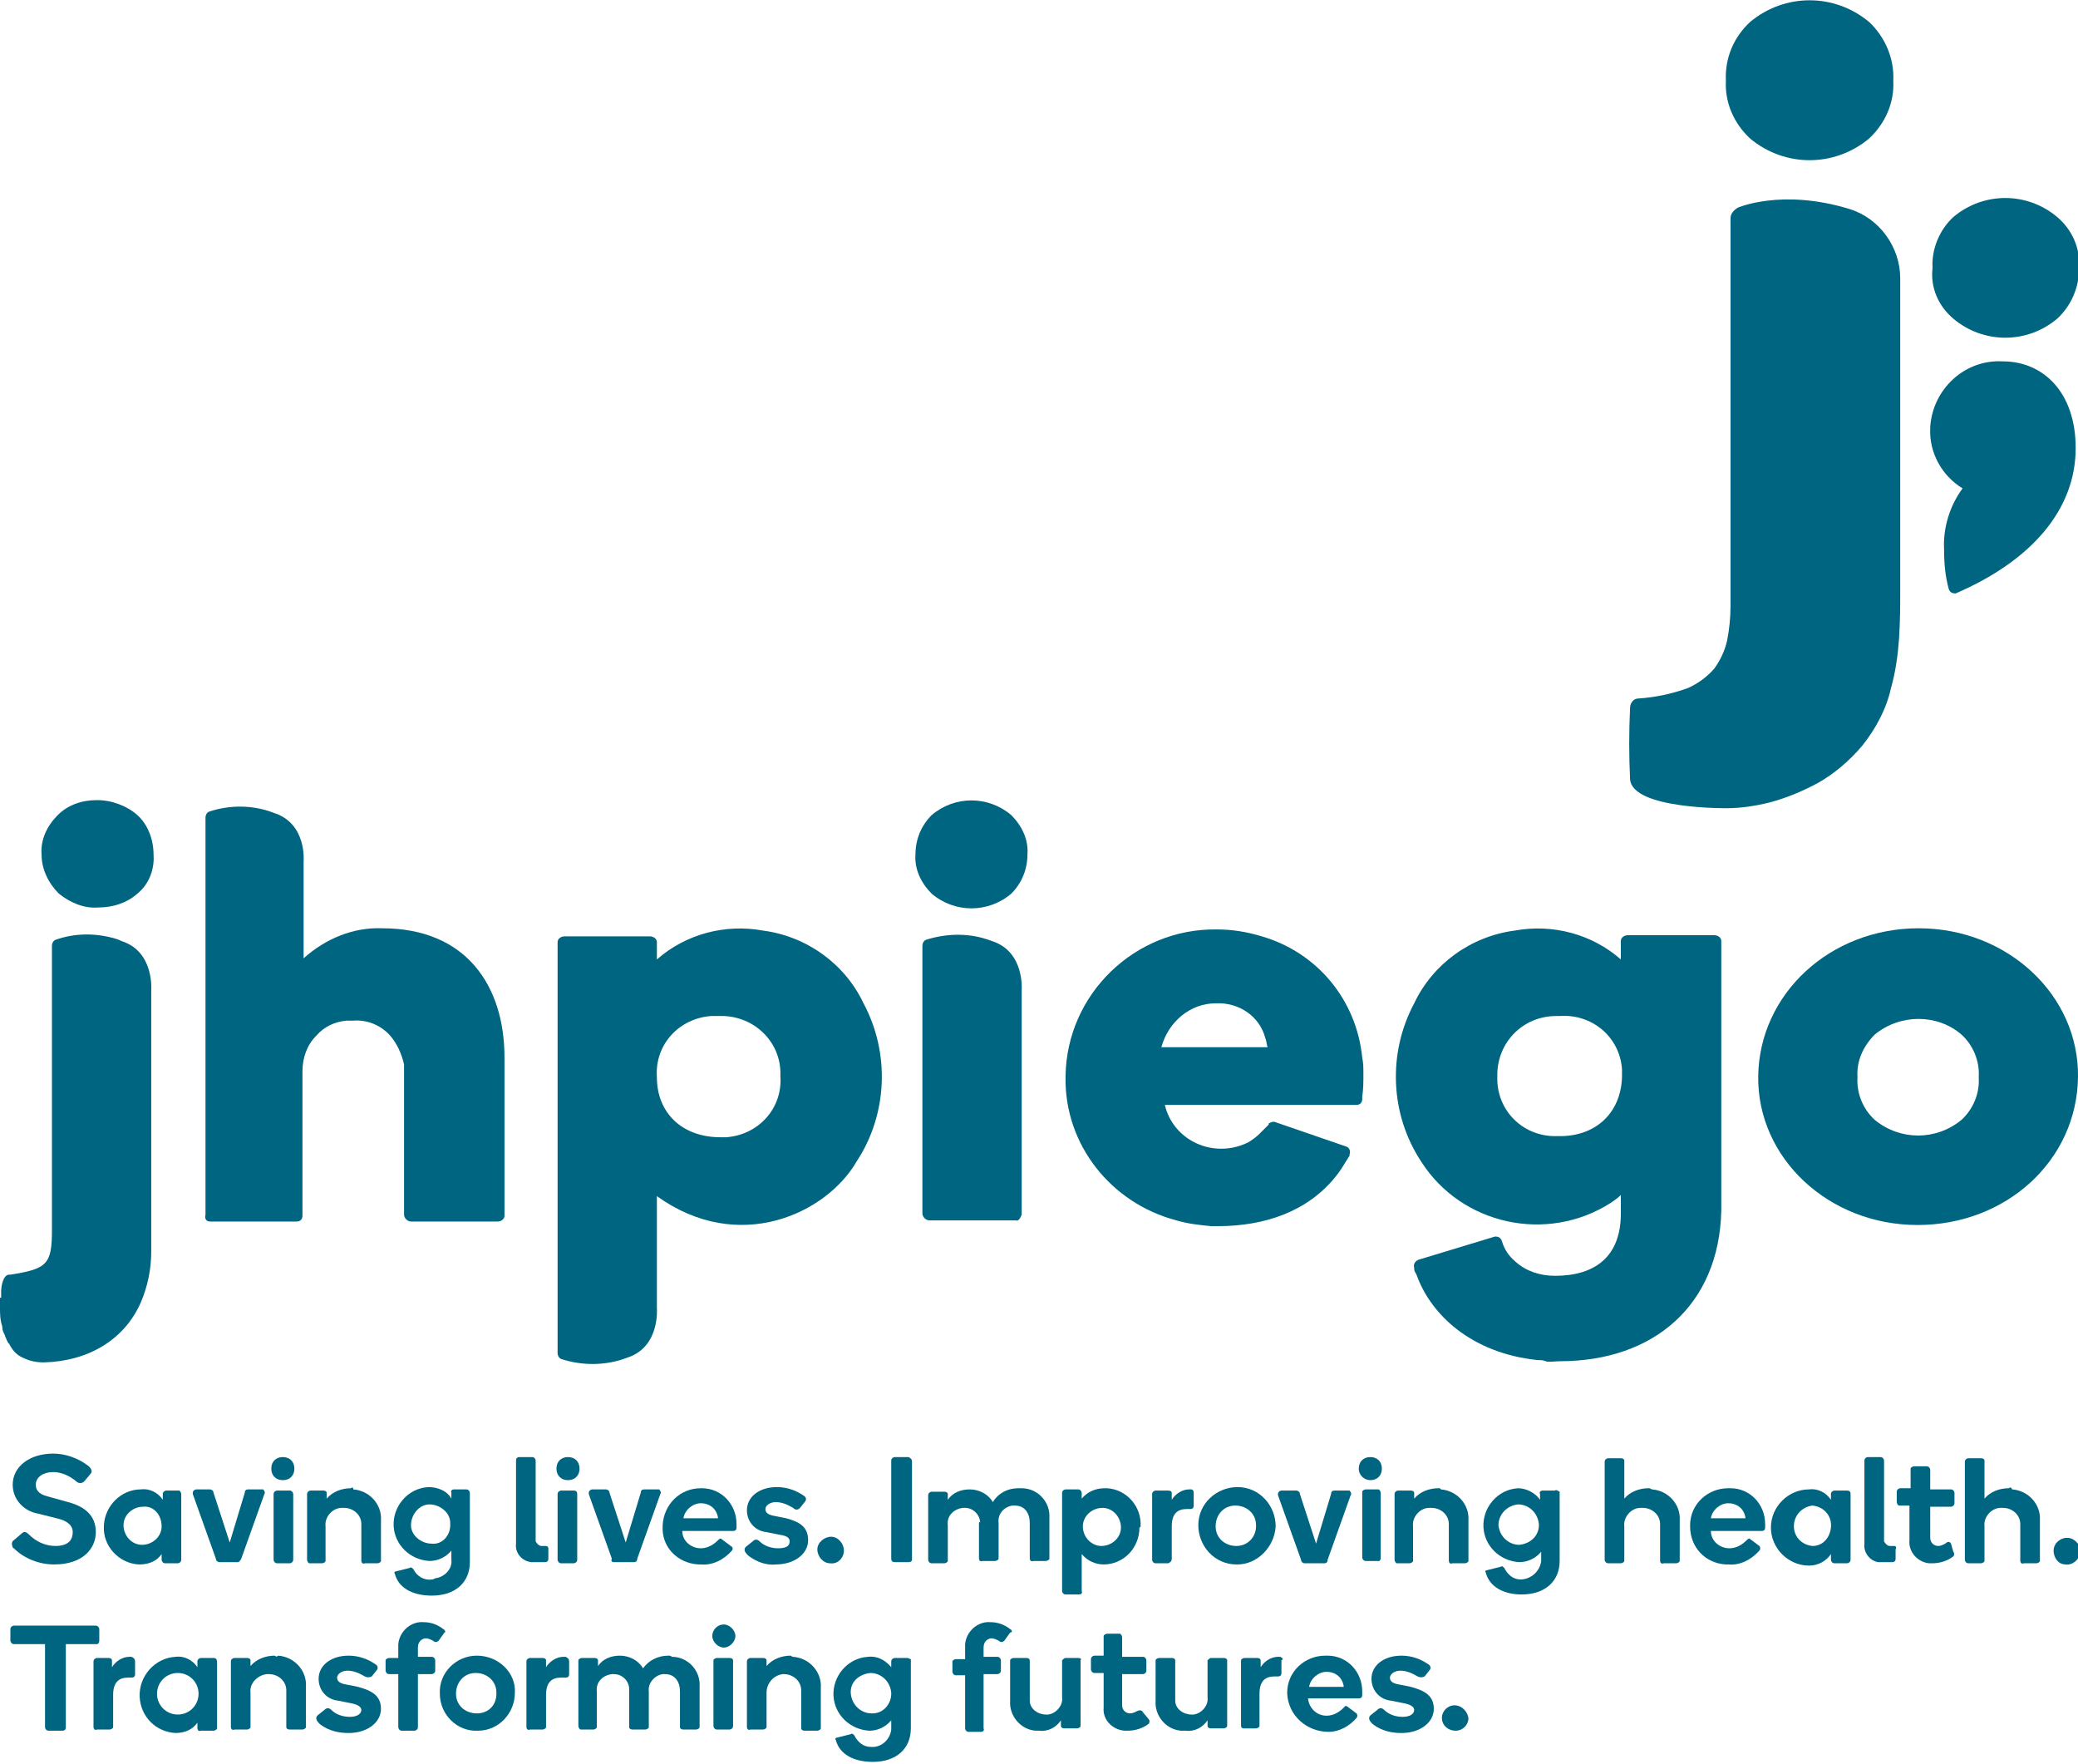
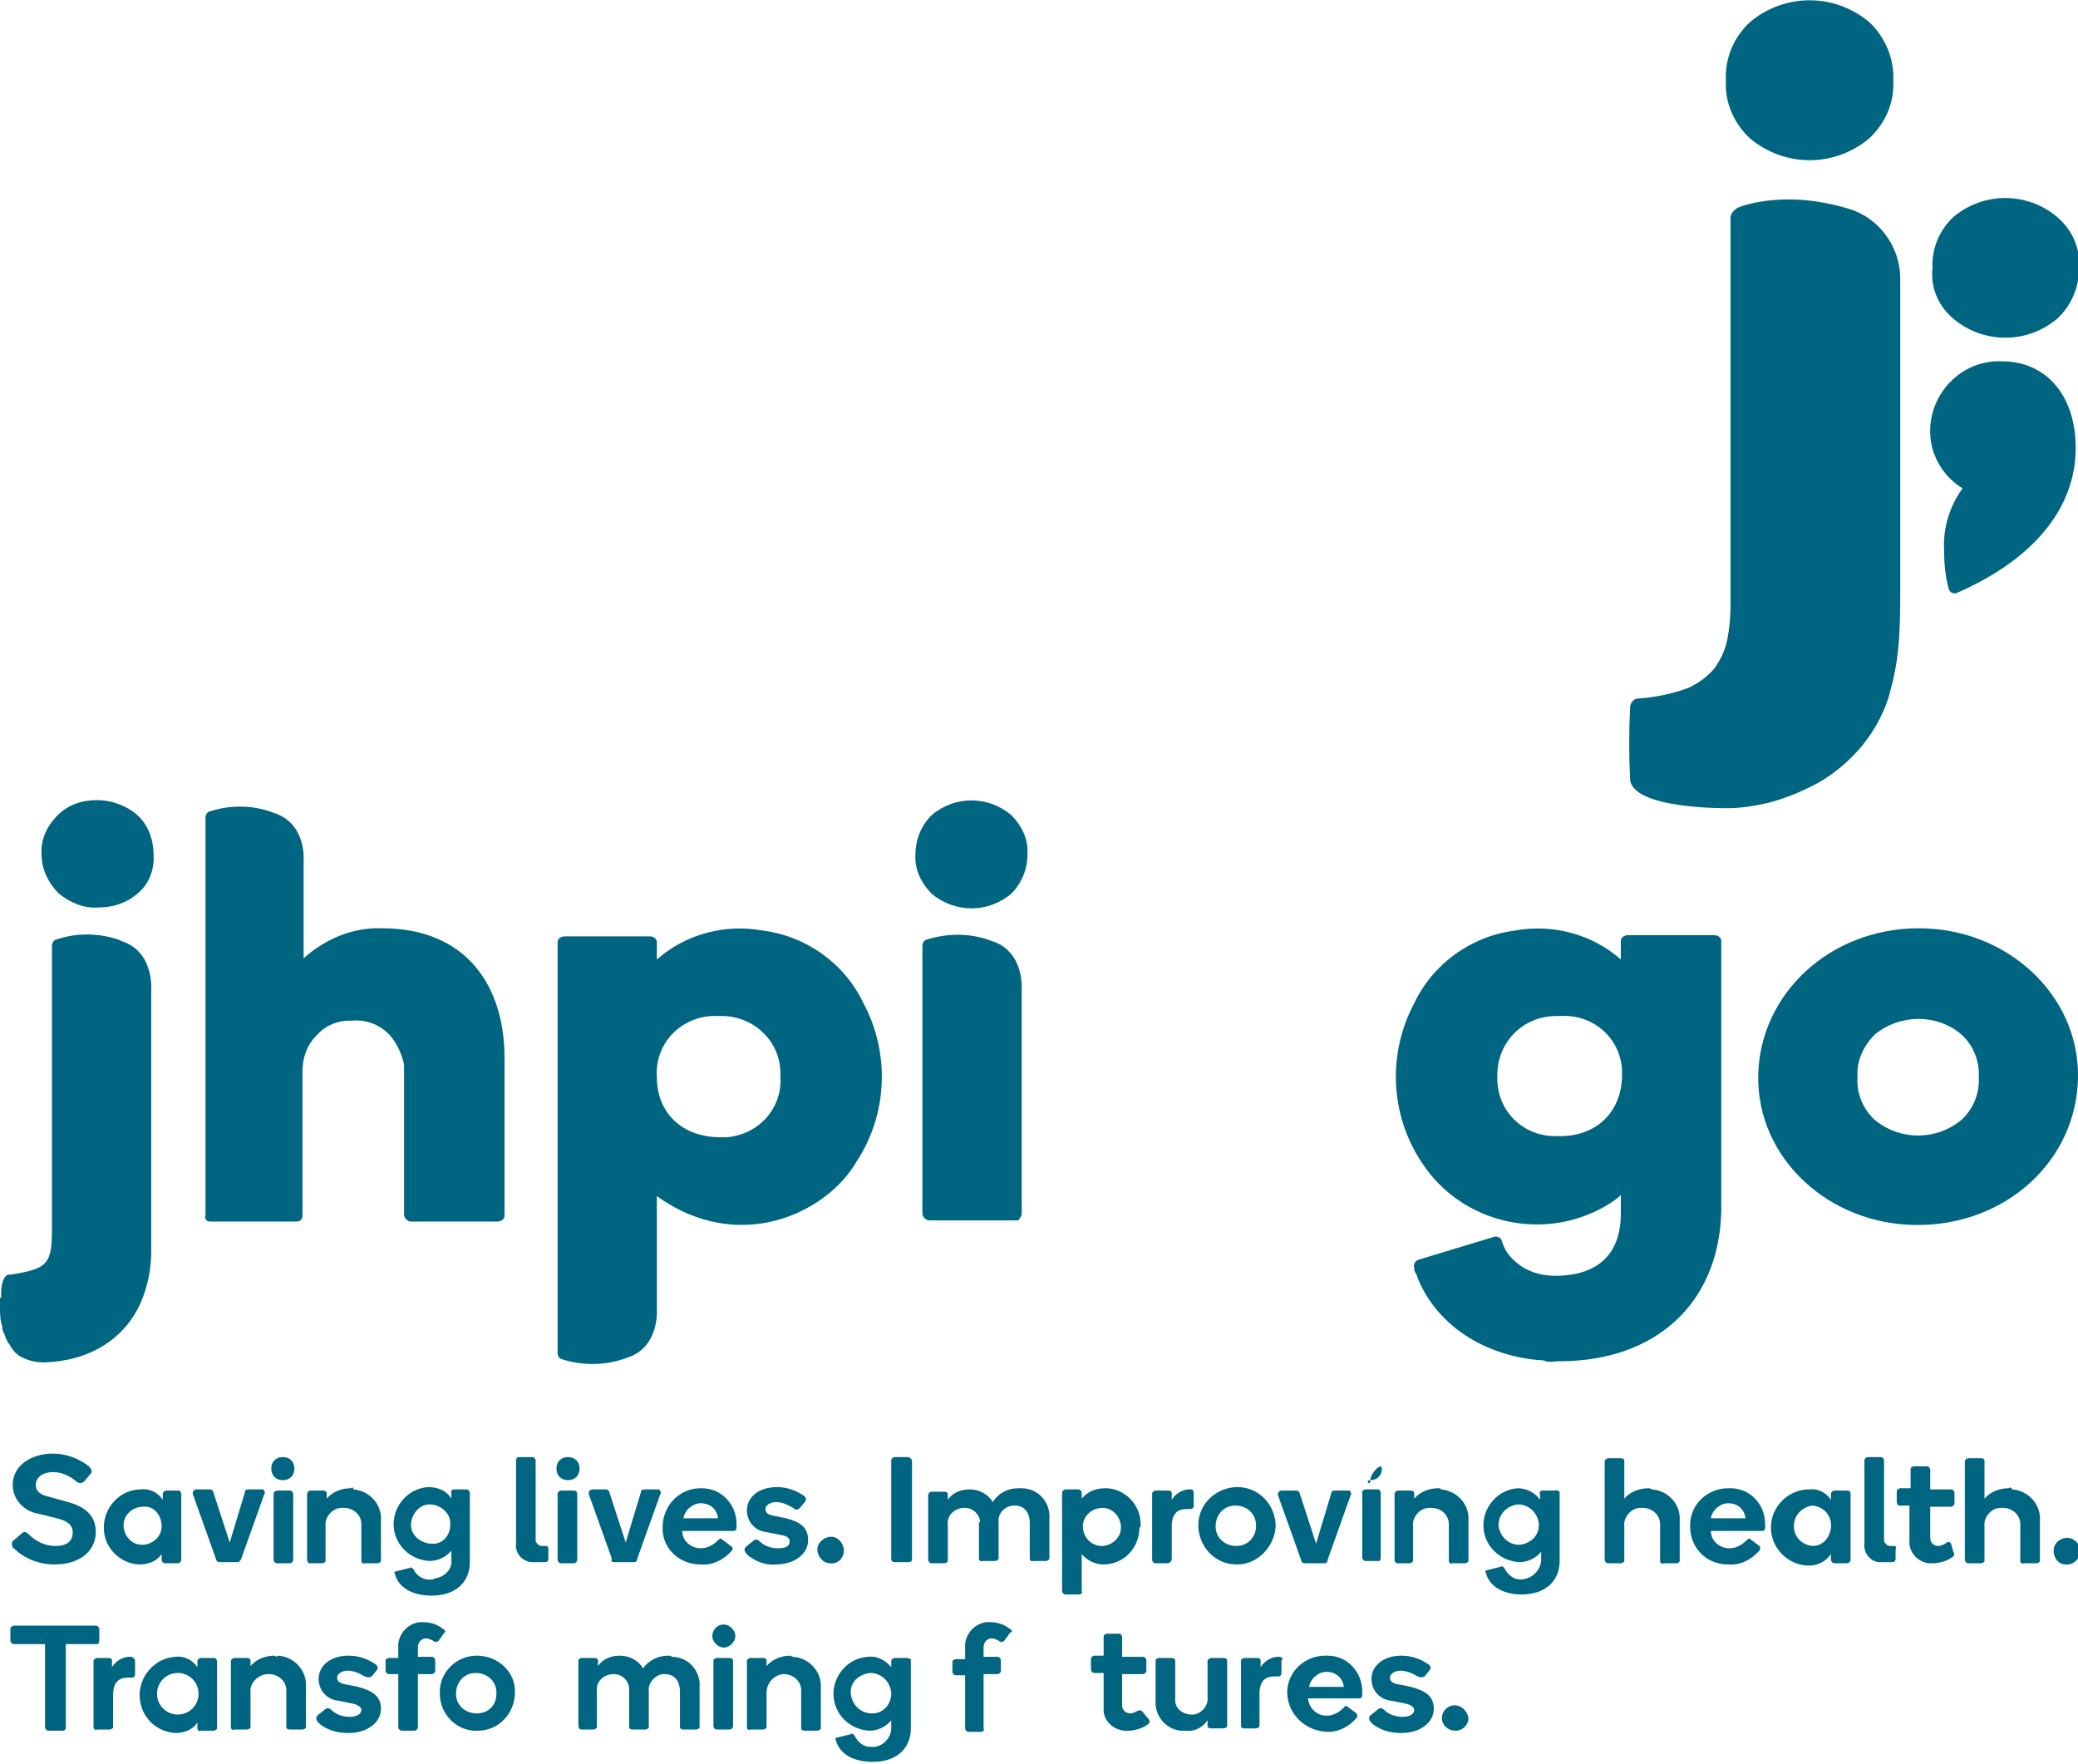
<svg xmlns="http://www.w3.org/2000/svg" version="1.1" id="Layer_1" x="0px" y="0px" viewBox="0 0 180 152.8" style="enable-background:new 0 0 180 152.8;" xml:space="preserve">
  <style type="text/css">
	.st0{fill:#006580;}
</style>
  <g id="Layer_2_00000171685866841417863320000009055611224583175308_">
    <g id="Layer_1-2">
      <g id="MONO_Logo_Tag_White">
        <path class="st0" d="M152.3,93.2c-0.1,7.1,6.1,12.9,13.8,12.9s13.8-5.6,13.9-12.8c0.1-7.1-6.1-12.9-13.8-12.9     S152.4,86.1,152.3,93.2 M162.4,89.6c2.2-1.8,5.4-1.8,7.5,0c1,0.9,1.6,2.3,1.5,3.7c0.1,1.4-0.5,2.8-1.5,3.7     c-2.2,1.8-5.3,1.8-7.5,0c-1-0.9-1.6-2.3-1.5-3.7C160.8,91.9,161.4,90.6,162.4,89.6" />
        <path class="st0" d="M80.7,77.4c2,1.7,4.9,1.7,6.9,0c0.9-0.9,1.4-2.1,1.4-3.4c0.1-1.3-0.5-2.5-1.4-3.4c-2-1.7-4.9-1.7-6.9,0     c-0.9,0.9-1.4,2.1-1.4,3.4C79.2,75.3,79.8,76.5,80.7,77.4" />
        <path class="st0" d="M74.2,100.6c2.7-4.1,2.9-9.4,0.6-13.7c-1.6-3.4-4.9-5.8-8.7-6.3c-3.3-0.6-6.7,0.3-9.2,2.5v-1.5     c0-0.3-0.3-0.5-0.6-0.5h-7.4c-0.3,0-0.6,0.2-0.6,0.5v35.6c0,0.2,0.1,0.4,0.3,0.5c1.8,0.6,3.9,0.6,5.7-0.1     c2.9-0.9,2.6-4.3,2.6-4.3v-9.7C64,108.7,71.6,105.1,74.2,100.6 M62.4,98.5c-3.3,0-5.5-2.1-5.5-5.2c-0.2-2.8,1.9-5.1,4.7-5.3     c0.2,0,0.5,0,0.7,0c2.8-0.1,5.2,2,5.3,4.8c0,0.1,0,0.2,0,0.4c0.2,2.8-1.9,5.1-4.7,5.3C62.8,98.5,62.6,98.5,62.4,98.5" />
        <path class="st0" d="M149.1,104.9L149.1,104.9V81.5c0-0.3-0.3-0.5-0.6-0.5H141c-0.3,0-0.6,0.2-0.6,0.5v1.6     c-2.5-2.2-5.9-3.1-9.2-2.5c-3.8,0.5-7.1,2.9-8.7,6.3c-2.3,4.3-2.1,9.6,0.6,13.7c3.5,5.5,10.9,7.1,16.4,3.6     c0.3-0.2,0.6-0.4,0.9-0.7v1.6c0,3.8-2.3,5.4-5.7,5.4c-1.3,0-2.5-0.4-3.4-1.2c-0.6-0.5-1-1.1-1.2-1.8c-0.1-0.3-0.3-0.4-0.6-0.4     l0,0l-6.6,2c-0.3,0.1-0.5,0.4-0.4,0.7v0.1l0,0c0,0.2,0.1,0.3,0.2,0.5l0,0c1.2,3.4,4.7,6.8,10.5,7.4c0.2,0,0.5,0,0.7,0.1     s0.8,0,1.2,0C143.3,117.9,148.9,113,149.1,104.9 M134.9,98.4c-2.8,0.1-5.1-2-5.2-4.8c0-0.2,0-0.4,0-0.5c0-2.8,2.2-5.1,5.1-5.1     c0.1,0,0.2,0,0.3,0c2.8-0.2,5.2,1.8,5.4,4.6c0,0.2,0,0.5,0,0.7C140.4,96.4,138.2,98.5,134.9,98.4" />
-         <path class="st0" d="M101.9,105.7c1,0.3,2,0.4,3,0.5h0.6c4.1,0,7.8-1.3,10.2-4.3c0.5-0.6,0.8-1.2,1.2-1.8v-0.1     c0.1-0.3,0-0.6-0.3-0.7c0,0,0,0,0,0l0,0l-6.1-2.1l0,0c-0.2-0.1-0.4,0-0.6,0.1v0.1l-0.2,0.2l0,0c-0.2,0.2-0.4,0.4-0.6,0.6     c-0.3,0.3-0.6,0.5-0.9,0.7c-2.5,1.3-5.6,0.4-6.9-2.1c-0.2-0.4-0.3-0.7-0.4-1.1h16.6c0.3,0,0.5-0.2,0.5-0.5V95l0,0     c0.1-0.7,0.1-1.3,0.1-2c0-0.5,0-0.9-0.1-1.4c-0.5-5-3.9-9.1-8.7-10.5c-1.3-0.4-2.6-0.6-3.9-0.6c-7.1-0.1-13,5.6-13.1,12.7     c0,0,0,0,0,0.1C92.2,99.1,96.2,104.2,101.9,105.7 M105.3,86.9c2-0.1,3.8,1.1,4.3,3c0.1,0.2,0.1,0.5,0.2,0.8h-9.2     C101.2,88.5,103.1,86.9,105.3,86.9" />
        <path class="st0" d="M88.5,105.2V85.8c0,0,0.3-3.4-2.6-4.3c-1.8-0.7-3.8-0.7-5.7-0.1c-0.2,0.1-0.3,0.3-0.3,0.5l0,0v23.2     c0,0.3,0.3,0.6,0.6,0.6h7.5C88.2,105.8,88.4,105.5,88.5,105.2" />
        <path class="st0" d="M18.2,105.8h7.5c0.3,0,0.5-0.2,0.5-0.5V92.8l0,0c0-1.2,0.4-2.3,1.2-3.1c0.7-0.8,1.6-1.2,2.6-1.3     c0.2,0,0.4,0,0.6,0c1.2-0.1,2.4,0.4,3.2,1.3c0.6,0.7,1,1.6,1.2,2.5c0,0,0,0.1,0,0.2c0,0.2,0,0.4,0,0.5v12.3     c0,0.3,0.3,0.6,0.6,0.6c0,0,0,0,0,0h7.5c0.3,0,0.6-0.2,0.6-0.5V91.6c0-6.2-3.3-11.2-10.6-11.2c-2.5-0.1-4.9,0.9-6.8,2.6v-8.4     c0,0,0.3-3.3-2.6-4.2c-1.8-0.7-3.8-0.7-5.6-0.1c-0.2,0.1-0.3,0.3-0.3,0.5v34.4C17.7,105.6,17.9,105.8,18.2,105.8" />
        <path class="st0" d="M5.1,77.4c1,0.8,2.2,1.3,3.4,1.2c1.3,0,2.5-0.4,3.4-1.2c1-0.8,1.5-2.1,1.4-3.4c0-1.3-0.5-2.6-1.4-3.4     c-0.9-0.8-2.2-1.3-3.5-1.3c-1.3,0-2.5,0.4-3.4,1.3c-0.9,0.9-1.5,2.1-1.4,3.4C3.6,75.3,4.2,76.5,5.1,77.4" />
        <path class="st0" d="M2,117.6c0.6,0.3,1.2,0.4,1.8,0.4c3.9-0.1,7-2,8.4-5.2c0.6-1.4,0.9-2.9,0.9-4.4c0-1,0-22.6,0-22.6     s0.3-3.4-2.6-4.3l-0.2-0.1L10,81.3c-1.7-0.5-3.5-0.5-5.2,0.1c-0.2,0.1-0.3,0.3-0.3,0.5v24.6c0,3-0.4,3.4-3.6,3.9H0.8     c-0.5,0-0.7,0.9-0.7,1.5c0,0.1,0,0.3,0,0.4v0.1H0c0,0.3,0,0.6,0,0.8c0,0.6,0,1.1,0.2,1.7c0,0,0,0.1,0,0.1c0,0.2,0.1,0.4,0.2,0.6     c0.1,0.3,0.2,0.5,0.3,0.7l0.1,0.1C1.1,117,1.5,117.4,2,117.6" />
        <path class="st0" d="M169.2,27.6c2.6,2.2,6.4,2.2,9,0c1.2-1.1,1.9-2.7,1.9-4.4c0.1-1.7-0.6-3.3-1.9-4.4c-2.6-2.2-6.4-2.2-9,0     c-1.2,1.1-1.9,2.8-1.8,4.4C167.2,24.9,167.9,26.5,169.2,27.6" />
        <path class="st0" d="M170,42.3c-1.1,1.5-1.7,3.4-1.6,5.3c0,1.2,0.1,2.3,0.4,3.4c0.1,0.3,0.3,0.4,0.6,0.4c0,0,0,0,0,0     c6.5-2.8,10.4-7.2,10.4-12.6c0-4.8-2.8-7.5-6.3-7.5c-3.3-0.2-6.1,2.4-6.3,5.7c0,0,0,0.1,0,0.1C167.1,39.2,168.2,41.2,170,42.3" />
        <path class="st0" d="M151.6,12c3,2.5,7.3,2.5,10.3,0c1.4-1.3,2.2-3.1,2.1-5c0.1-1.9-0.7-3.8-2.1-5.1c-3-2.5-7.3-2.5-10.3,0     c-1.4,1.3-2.2,3.1-2.1,5.1C149.4,8.9,150.2,10.7,151.6,12" />
        <path class="st0" d="M149.6,70c1.2,0,2.5-0.2,3.7-0.5c1.5-0.4,2.9-1,4.2-1.7c1.4-0.8,2.7-1.9,3.8-3.2c1.2-1.5,2.1-3.2,2.5-5     c0.4-1.4,0.6-2.9,0.7-4.3c0.1-1.6,0.1-2.9,0.1-4c0,0,0-21.5,0-25.3v-0.5c0-0.1,0-1.3,0-1.4c0-2.7-1.8-5.2-4.4-6     c-5.9-1.8-9.7-0.1-9.7-0.1c-0.3,0.2-0.6,0.5-0.6,0.9v33.6c0,1-0.1,2-0.3,3c-0.2,0.9-0.6,1.7-1.1,2.4c-0.6,0.7-1.4,1.3-2.3,1.7     c-1.4,0.5-2.8,0.8-4.3,0.9c-0.4,0-0.7,0.4-0.7,0.8c-0.1,2.1-0.1,4.1,0,6.2C141.4,70.1,149.6,70,149.6,70" />
        <path class="st0" d="M24.5,126.2c-0.6,0-1,0.4-1,1s0.4,1,1,1s1-0.4,1-1S25.1,126.2,24.5,126.2" />
        <path class="st0" d="M49.2,128.2c0.6,0,1-0.4,1-1s-0.4-1-1-1s-1,0.4-1,1C48.2,127.8,48.6,128.2,49.2,128.2" />
-         <path class="st0" d="M118.7,128.2c0.6,0,1-0.4,1-1s-0.4-1-1-1s-1,0.4-1,1S118.2,128.2,118.7,128.2" />
+         <path class="st0" d="M118.7,128.2c0.6,0,1-0.4,1-1s-1,0.4-1,1S118.2,128.2,118.7,128.2" />
        <path class="st0" d="M4.8,133.9c-0.9,0-1.7-0.4-2.3-1c-0.2-0.2-0.4-0.3-0.6-0.1l-0.7,0.6C1,133.5,1,133.8,1.1,134     c0,0,0,0.1,0.1,0.1c0.9,0.9,2.2,1.4,3.5,1.4c2.5,0,3.6-1.4,3.6-2.8s-0.9-2.2-2.4-2.6l-1.8-0.5c-0.8-0.2-1-0.6-1-1     c0-0.7,0.7-1.1,1.5-1.1c0.7,0,1.4,0.3,2,0.8c0.2,0.2,0.5,0.2,0.7,0c0,0,0,0,0,0l0.5-0.6c0.1-0.1,0.3-0.3-0.1-0.7     c-0.9-0.7-2-1.1-3.1-1.1c-2,0-3.5,1.1-3.5,2.7c0,1.3,1,2.3,2.2,2.5l1.6,0.4c0.9,0.2,1.4,0.6,1.4,1.2S6,133.9,4.8,133.9" />
        <path class="st0" d="M9,132.2c-0.1,1.7,1.3,3.2,3,3.3c0,0,0,0,0.1,0c0.8,0,1.5-0.3,1.9-0.9v0.5c0,0.1,0.1,0.3,0.3,0.3h1.1     c0.1,0,0.3-0.1,0.3-0.3v-5.7c0-0.1-0.1-0.3-0.2-0.3c0,0,0,0,0,0h-1.1c-0.1,0-0.3,0.1-0.3,0.3v0.5c-0.4-0.6-1.1-1-1.9-0.9     c-1.7,0-3.1,1.4-3.2,3.1C9,132.1,9,132.1,9,132.2 M14,132.2c0,0.9-0.8,1.6-1.7,1.6c-0.9,0-1.6-0.8-1.6-1.7c0-0.9,0.8-1.6,1.7-1.6     C13.3,130.4,14,131.2,14,132.2C14,132.1,14,132.2,14,132.2" />
        <path class="st0" d="M20.9,135l2-5.6c0.1-0.1,0-0.3-0.1-0.4c0,0-0.1,0-0.1,0h-1.2c-0.2,0-0.3,0.1-0.3,0.3l-1.3,4.3l-1.4-4.3     c0-0.2-0.2-0.3-0.3-0.3h-1.2c-0.1,0-0.3,0.1-0.3,0.3c0,0.1,0,0.1,0,0.1l2,5.6c0,0.2,0.2,0.3,0.3,0.3h1.6     C20.7,135.3,20.8,135.2,20.9,135" />
        <path class="st0" d="M24,129.1c-0.1,0-0.3,0.1-0.3,0.3l0,0v5.7c0,0.1,0.1,0.3,0.3,0.3h1.1c0.1,0,0.3-0.1,0.3-0.3v-5.7     c0-0.1-0.1-0.3-0.3-0.3c0,0,0,0,0,0L24,129.1z" />
        <path class="st0" d="M30.4,128.9c-0.8,0-1.6,0.3-2.1,0.9v-0.5c0-0.1-0.1-0.2-0.3-0.2h-1.1c-0.1,0-0.3,0.1-0.3,0.3c0,0,0,0,0,0     v5.7c0,0.1,0.1,0.3,0.2,0.3h1.1c0.1,0,0.3-0.1,0.3-0.2v-3c-0.1-0.8,0.6-1.6,1.4-1.6c0.1,0,0.1,0,0.2,0c0.8,0,1.5,0.6,1.5,1.4     c0,0.1,0,0.2,0,0.2v3c0,0.1,0.1,0.3,0.3,0.2h1.1c0.1,0,0.3-0.1,0.3-0.2v-3.5c0.1-1.4-1-2.6-2.4-2.7     C30.6,128.8,30.5,128.8,30.4,128.9" />
        <path class="st0" d="M37.4,136.8c-0.7,0.1-1.3-0.3-1.6-0.9c-0.1-0.1-0.2-0.2-0.3-0.1l-1.2,0.3c-0.1,0-0.2,0.1-0.1,0.2     c0,0,0,0,0,0c0.3,1.2,1.5,1.9,3.2,1.9c2.1,0,3.3-1.2,3.3-2.9v-6c0-0.1-0.1-0.3-0.3-0.3h-1.1c-0.1,0-0.3,0.1-0.2,0.3v0.5     c-0.4-0.7-1.2-1-2-1c-1.8,0.1-3.1,1.7-3,3.4c0.1,1.6,1.4,2.9,3.1,3c0.7,0,1.4-0.3,1.9-0.9v0.8c0.1,0.8-0.6,1.5-1.4,1.6     C37.5,136.8,37.5,136.8,37.4,136.8 M37.4,133.7c-0.9,0-1.8-0.7-1.8-1.6c0-0.9,0.7-1.8,1.6-1.8c0.9,0,1.8,0.7,1.8,1.6     c0,0.1,0,0.1,0,0.2C39,133,38.3,133.8,37.4,133.7C37.4,133.8,37.4,133.8,37.4,133.7" />
        <path class="st0" d="M47.2,135.3c0.2,0,0.3-0.1,0.3-0.3c0,0,0,0,0-0.1v-0.8c0-0.1-0.1-0.2-0.2-0.2c0,0,0,0,0,0h-0.4     c-0.2,0-0.4-0.2-0.5-0.4c0,0,0-0.1,0-0.1v-6.9c0-0.1-0.1-0.3-0.3-0.3h-1.1c-0.2,0-0.3,0.1-0.3,0.3v7.2c-0.1,0.8,0.5,1.5,1.3,1.6     c0.1,0,0.2,0,0.3,0H47.2z" />
        <path class="st0" d="M49.7,129.1h-1.1c-0.1,0-0.3,0.1-0.3,0.3l0,0v5.7c0,0.1,0.1,0.3,0.3,0.3h1.1c0.1,0,0.3-0.1,0.3-0.3l0,0v-5.7     C50,129.2,49.9,129.1,49.7,129.1C49.7,129,49.7,129,49.7,129.1" />
        <path class="st0" d="M53.2,135.3h1.7c0.2,0,0.3-0.1,0.3-0.3l2-5.6c0.1-0.1,0-0.3-0.1-0.4c0,0-0.1,0-0.1,0h-1.2     c-0.2,0-0.3,0.1-0.3,0.3l-1.3,4.3l-1.4-4.3c0-0.2-0.2-0.3-0.3-0.3h-1.2c-0.1,0-0.3,0.1-0.3,0.3c0,0,0,0.1,0,0.1l2,5.6     C52.9,135.2,53,135.3,53.2,135.3" />
        <path class="st0" d="M60.7,128.9c-1.8,0-3.2,1.4-3.3,3.2c0,0,0,0.1,0,0.1c-0.1,1.8,1.3,3.2,3.1,3.3c0.1,0,0.1,0,0.2,0     c1,0.1,2-0.4,2.7-1.2c0.1-0.1,0.1-0.3-0.1-0.4c0,0,0,0,0,0l-0.8-0.6c-0.1-0.1-0.2,0-0.3,0.1c-0.4,0.4-0.9,0.7-1.5,0.7     c-0.8,0-1.6-0.6-1.6-1.5h4.4c0.2,0,0.3-0.1,0.3-0.3V132c0-1.7-1.3-3.1-3-3.1C60.8,128.9,60.8,128.9,60.7,128.9 M59.2,131.5     c0.1-0.7,0.8-1.3,1.5-1.3c0.8,0,1.4,0.5,1.5,1.3H59.2z" />
        <path class="st0" d="M67.2,135.5c1.6,0,2.8-0.9,2.8-2.1s-0.8-1.6-1.9-1.9l-1-0.2c-0.6-0.1-0.8-0.3-0.8-0.6s0.4-0.6,0.9-0.6     c0.5,0,1,0.2,1.5,0.5c0.2,0.2,0.4,0.2,0.6,0c0,0,0,0,0,0l0.4-0.5c0.1-0.1,0.2-0.3,0-0.5c0,0,0,0,0,0c-0.7-0.5-1.5-0.8-2.4-0.8     c-1.6,0-2.6,0.9-2.6,2c0,1,0.7,1.8,1.7,1.9l1,0.2c0.6,0.1,1,0.2,1,0.6s-0.3,0.6-1,0.6c-0.6,0-1.2-0.2-1.6-0.6     c-0.2-0.2-0.4-0.2-0.6,0c0,0,0,0,0,0l-0.5,0.4c-0.3,0.2-0.3,0.5,0.2,0.9c0.7,0.5,1.5,0.8,2.4,0.7" />
        <path class="st0" d="M73.1,134.3c0-0.6-0.5-1.2-1.1-1.2c-0.6,0-1.2,0.5-1.2,1.1s0.5,1.2,1.1,1.2c0,0,0,0,0,0     C72.6,135.5,73.1,134.9,73.1,134.3" />
        <path class="st0" d="M78.7,126.2h-1.2c-0.1,0-0.3,0.1-0.3,0.3v8.5c0,0.2,0.1,0.3,0.3,0.3c0,0,0,0,0,0h1.2c0.2,0,0.3-0.1,0.3-0.2     c0,0,0,0,0,0v-8.5C79,126.4,78.9,126.3,78.7,126.2" />
        <path class="st0" d="M84.8,131.9v3.1c0,0.1,0.1,0.3,0.3,0.2h1.1c0.1,0,0.3-0.1,0.3-0.2v-3.1c-0.1-0.8,0.5-1.4,1.2-1.5     c0.1,0,0.1,0,0.2,0c0.9,0,1.3,0.7,1.3,1.5v3.1c0,0.1,0.1,0.3,0.3,0.2h1.1c0.1,0,0.3-0.1,0.3-0.2v-3.5c0.1-1.4-1-2.6-2.4-2.6     c-0.1,0-0.2,0-0.3,0c-0.9,0-1.7,0.4-2.2,1.2c-0.4-0.7-1.2-1.1-2-1.1c-0.8,0-1.5,0.3-1.9,0.9v-0.5c0-0.1-0.1-0.2-0.3-0.2h-1.1     c-0.1,0-0.3,0.1-0.3,0.3v5.6c0,0.1,0.1,0.3,0.3,0.3h1.1c0.1,0,0.3-0.1,0.3-0.2v-3.1c-0.1-0.8,0.5-1.4,1.3-1.5c0.1,0,0.1,0,0.2,0     c0.7,0,1.3,0.6,1.3,1.3C84.9,131.8,84.8,131.8,84.8,131.9" />
        <path class="st0" d="M98.8,132.2c0.1-1.7-1.2-3.2-2.9-3.3c-0.1,0-0.1,0-0.2,0c-0.8,0-1.5,0.3-2,0.9v-0.5c0-0.1-0.1-0.3-0.3-0.3     h-1.1c-0.1,0-0.3,0.1-0.3,0.3v8.5c0,0.1,0.1,0.3,0.3,0.3h1.2c0.1,0,0.3-0.1,0.2-0.3v-3.2c0.5,0.6,1.2,0.9,1.9,0.9     c1.7,0,3.1-1.4,3.1-3.2C98.8,132.3,98.8,132.2,98.8,132.2 M93.8,132.2c0-0.9,0.8-1.6,1.7-1.6s1.6,0.8,1.6,1.7     c0,0.9-0.8,1.6-1.7,1.6C94.6,133.9,93.8,133.2,93.8,132.2C93.8,132.2,93.8,132.2,93.8,132.2" />
        <path class="st0" d="M101.5,135v-2.8c0-1.1,0.5-1.5,1.3-1.5h0.3c0.2,0,0.3-0.1,0.3-0.3c0,0,0,0,0,0v-1.1c0-0.2-0.1-0.3-0.2-0.3     c0,0,0,0-0.1,0H103c-0.6,0-1.2,0.4-1.5,0.9v-0.6c0-0.1-0.1-0.2-0.3-0.2h-1.1c-0.1,0-0.3,0.1-0.3,0.3c0,0,0,0,0,0v5.7     c0,0.1,0.1,0.3,0.3,0.3h1.1C101.4,135.3,101.5,135.2,101.5,135" />
        <path class="st0" d="M110.5,132.2c0-1.8-1.4-3.4-3.3-3.4c-1.8,0-3.4,1.4-3.4,3.3c0,1.8,1.4,3.4,3.3,3.4c0,0,0,0,0.1,0     C108.9,135.5,110.4,134,110.5,132.2C110.5,132.2,110.5,132.2,110.5,132.2 M107.1,133.9c-1,0-1.8-0.7-1.8-1.7c0-1,0.7-1.8,1.7-1.8     c1,0,1.8,0.7,1.8,1.7c0,0,0,0,0,0.1C108.8,133.1,108.1,133.9,107.1,133.9C107.2,133.9,107.1,133.9,107.1,133.9" />
        <path class="st0" d="M115.6,129.1c-0.2,0-0.3,0.1-0.3,0.3l-1.3,4.3l-1.4-4.3c0-0.2-0.2-0.3-0.3-0.3H111c-0.1,0-0.3,0.1-0.3,0.3     c0,0.1,0,0.1,0,0.1l2,5.6c0,0.2,0.2,0.3,0.3,0.3h1.7c0.2,0,0.3-0.1,0.3-0.3l2-5.6c0.1-0.1,0-0.3-0.1-0.4c0,0-0.1,0-0.1,0H115.6z" />
        <path class="st0" d="M119.6,135v-5.7c0-0.1-0.1-0.3-0.2-0.3c0,0,0,0,0,0h-1.1c-0.1,0-0.3,0.1-0.3,0.2c0,0,0,0,0,0v5.7     c0,0.1,0.1,0.3,0.3,0.3h1.1C119.4,135.3,119.6,135.1,119.6,135" />
        <path class="st0" d="M124.6,128.9c-0.8,0-1.6,0.3-2.1,0.9v-0.5c0-0.1-0.1-0.2-0.3-0.2h-1.1c-0.1,0-0.3,0.1-0.3,0.3c0,0,0,0,0,0     v5.7c0,0.1,0.1,0.3,0.2,0.3h1.1c0.1,0,0.3-0.1,0.3-0.2v-3c-0.1-0.8,0.6-1.6,1.4-1.6c0.1,0,0.1,0,0.2,0c0.8,0,1.5,0.6,1.5,1.4     c0,0.1,0,0.2,0,0.2v3c0,0.1,0.1,0.3,0.3,0.2h1.1c0.1,0,0.3-0.1,0.3-0.2v-3.5c0.1-1.4-1-2.6-2.4-2.7     C124.8,128.9,124.7,128.9,124.6,128.9" />
        <path class="st0" d="M134.7,129.1h-1.1c-0.1,0-0.3,0.1-0.2,0.3v0.5c-0.4-0.6-1.2-1-1.9-1c-1.8,0.1-3.1,1.7-3,3.4     c0.1,1.6,1.4,2.9,3.1,3c0.7,0,1.4-0.3,1.9-0.9v0.8c-0.1,0.9-0.9,1.6-1.8,1.6c-0.6,0-1.1-0.4-1.4-1c-0.1-0.1-0.2-0.2-0.3-0.1     l-1.2,0.3c-0.1,0-0.2,0.1-0.1,0.2c0,0,0,0,0,0c0.3,1.2,1.5,1.9,3.1,1.9c2.1,0,3.3-1.2,3.3-2.9v-6     C134.9,129.1,134.8,129,134.7,129.1 M131.6,133.8c-0.9,0-1.7-0.7-1.8-1.7c0-0.9,0.7-1.7,1.7-1.8c0.9,0,1.7,0.7,1.8,1.7     c0,0,0,0,0,0.1C133.3,133,132.6,133.7,131.6,133.8C131.7,133.8,131.6,133.8,131.6,133.8" />
        <path class="st0" d="M142.8,128.9c-0.8,0-1.6,0.3-2.1,0.9v-3.3c0-0.1-0.1-0.2-0.3-0.2h-1.1c-0.1,0-0.3,0.1-0.3,0.3v8.5     c0,0.1,0.1,0.3,0.3,0.3h1.1c0.1,0,0.3-0.1,0.3-0.2v-3c-0.1-0.8,0.6-1.6,1.4-1.6c0.1,0,0.1,0,0.2,0c0.8,0,1.5,0.6,1.5,1.4     c0,0.1,0,0.2,0,0.2v3c0,0.1,0.1,0.3,0.3,0.2h1.1c0.1,0,0.3-0.1,0.3-0.2v-3.5c0.1-1.4-1-2.6-2.4-2.7     C142.9,128.9,142.9,128.9,142.8,128.9" />
        <path class="st0" d="M149.7,128.9c-1.8,0-3.3,1.4-3.3,3.2c0,0,0,0.1,0,0.1c0,1.8,1.3,3.2,3.1,3.3c0.1,0,0.1,0,0.2,0     c1,0.1,2-0.4,2.7-1.2c0.1-0.1,0.1-0.3,0-0.4c0,0,0,0,0,0l-0.8-0.6c-0.1-0.1-0.2,0-0.3,0.1c-0.4,0.4-0.9,0.7-1.5,0.7     c-0.8,0-1.6-0.6-1.6-1.5h4.4c0.2,0,0.3-0.1,0.3-0.3V132c0-1.7-1.3-3.1-3-3.1C149.8,128.9,149.8,128.9,149.7,128.9 M148.2,131.5     c0.1-0.7,0.8-1.3,1.5-1.3c0.8,0,1.4,0.5,1.5,1.3H148.2z" />
        <path class="st0" d="M160,129.1h-1.1c-0.1,0-0.3,0.1-0.3,0.3v0.5c-0.4-0.6-1.1-1-1.9-0.9c-1.8,0-3.3,1.5-3.3,3.3     c0,1.8,1.5,3.3,3.3,3.3c0.8,0,1.5-0.4,1.9-1v0.5c0,0.1,0.1,0.3,0.3,0.3h1.1c0.1,0,0.3-0.1,0.3-0.3v-5.7     C160.3,129.2,160.2,129.1,160,129.1C160,129,160,129,160,129.1 M157,133.9c-1-0.1-1.7-0.9-1.6-1.9c0.1-0.9,0.8-1.5,1.6-1.6     c1,0.1,1.7,0.9,1.6,1.9C158.5,133.2,157.9,133.9,157,133.9" />
        <path class="st0" d="M164.1,133.9h-0.4c-0.2,0-0.4-0.2-0.5-0.4c0,0,0-0.1,0-0.1v-6.9c0-0.1-0.1-0.3-0.3-0.3h-1.1     c-0.1,0-0.3,0.1-0.3,0.3v7.2c-0.1,0.8,0.5,1.5,1.2,1.6c0.1,0,0.2,0,0.4,0h0.8c0.2,0,0.3-0.1,0.3-0.3c0,0,0,0,0,0v-0.8     C164.3,134,164.2,133.9,164.1,133.9C164.1,133.9,164.1,133.9,164.1,133.9" />
        <path class="st0" d="M169,133.7c-0.1-0.2-0.3-0.2-0.5,0c-0.2,0.1-0.4,0.2-0.6,0.2c-0.4,0-0.7-0.3-0.7-0.7c0,0,0-0.1,0-0.1v-2.6     h1.8c0.1,0,0.3-0.1,0.3-0.3v-0.9c0-0.1-0.1-0.3-0.3-0.3h-1.8v-1.7c0-0.1-0.1-0.3-0.3-0.3h-1.1c-0.1,0-0.3,0.1-0.3,0.2     c0,0,0,0,0,0v1.7h-0.9c-0.1,0-0.3,0.1-0.3,0.3c0,0,0,0,0,0v0.9c0,0.1,0.1,0.3,0.2,0.3h0.9v3c-0.1,1,0.7,1.9,1.7,2     c0.1,0,0.2,0,0.3,0c0.6,0,1.3-0.2,1.8-0.6c0.1-0.1,0.1-0.3,0-0.4L169,133.7z" />
        <path class="st0" d="M174,128.9c-0.8,0-1.6,0.3-2.1,0.9v-3.3c0-0.1-0.1-0.2-0.3-0.2h-1.1c-0.1,0-0.3,0.1-0.3,0.3v8.5     c0,0.1,0.1,0.3,0.3,0.3h1.1c0.1,0,0.3-0.1,0.3-0.2v-3c-0.1-0.8,0.6-1.6,1.4-1.6c0.1,0,0.1,0,0.2,0c0.8,0,1.5,0.6,1.5,1.4     c0,0.1,0,0.1,0,0.2v3c0,0.1,0.1,0.3,0.3,0.2h1.1c0.1,0,0.3-0.1,0.3-0.2v-3.5c0.1-1.4-1-2.6-2.4-2.7     C174.2,128.8,174.1,128.8,174,128.9" />
        <path class="st0" d="M178.9,133.2c-0.6,0.1-1.1,0.6-1,1.3c0.1,0.6,0.5,1,1,1c0.6,0.1,1.2-0.4,1.3-1c0.1-0.6-0.4-1.2-1-1.3     C179,133.2,178.9,133.2,178.9,133.2" />
        <path class="st0" d="M8.6,142.1v-1c0-0.1-0.1-0.3-0.3-0.3c0,0,0,0,0,0H1.2c-0.1,0-0.3,0.1-0.3,0.3c0,0,0,0,0,0v1     c0,0.1,0.1,0.3,0.3,0.3c0,0,0,0,0,0h2.7v7.2c0,0.1,0.1,0.3,0.3,0.3c0,0,0,0,0,0h1.2c0.2,0,0.3-0.1,0.3-0.3v-7.2h2.7     C8.5,142.4,8.6,142.3,8.6,142.1C8.6,142.1,8.6,142.1,8.6,142.1" />
        <path class="st0" d="M11.4,143.5h-0.2c-0.6,0-1.2,0.4-1.5,0.9v-0.6c0-0.1-0.1-0.2-0.3-0.2H8.4c-0.1,0-0.3,0.1-0.3,0.3     c0,0,0,0,0,0v5.7c0,0.1,0.1,0.3,0.3,0.2h1.1c0.1,0,0.3-0.1,0.3-0.2v-2.8c0-1.1,0.5-1.5,1.3-1.5h0.3c0.2,0,0.3-0.1,0.3-0.3     c0,0,0,0,0,0v-1.1C11.7,143.7,11.6,143.6,11.4,143.5C11.5,143.5,11.4,143.5,11.4,143.5" />
        <path class="st0" d="M18.5,143.6h-1.1c-0.1,0-0.3,0.1-0.3,0.3v0.5c-0.4-0.6-1.1-1-1.9-0.9c-1.8,0.1-3.2,1.7-3.1,3.5     c0.1,1.7,1.4,3,3.1,3.1c0.8,0,1.5-0.3,1.9-0.9v0.5c0,0.1,0.1,0.3,0.3,0.2h1.1c0.1,0,0.3-0.1,0.3-0.2v-5.7     C18.8,143.7,18.7,143.6,18.5,143.6C18.5,143.6,18.5,143.6,18.5,143.6 M15.4,148.5c-1,0-1.8-0.8-1.8-1.8s0.8-1.8,1.8-1.8     s1.8,0.8,1.8,1.8S16.4,148.5,15.4,148.5" />
        <path class="st0" d="M23.8,143.4c-0.8,0-1.6,0.3-2.1,0.9v-0.5c0-0.1-0.1-0.2-0.3-0.2h-1.1c-0.1,0-0.3,0.1-0.3,0.3c0,0,0,0,0,0     v5.7c0,0.1,0.1,0.3,0.3,0.2h1.1c0.1,0,0.3-0.1,0.3-0.2v-3c-0.1-0.8,0.6-1.5,1.4-1.6c0.1,0,0.1,0,0.2,0c0.8,0,1.5,0.6,1.5,1.4     c0,0.1,0,0.2,0,0.2v3c0,0.1,0.1,0.2,0.3,0.2h1.1c0.1,0,0.3-0.1,0.3-0.2v-3.5c0.1-1.4-1-2.6-2.4-2.7     C24,143.5,23.9,143.5,23.8,143.4" />
        <path class="st0" d="M31,146.1l-1-0.2c-0.6-0.1-0.8-0.3-0.8-0.6s0.4-0.6,0.9-0.6c0.5,0,1,0.2,1.5,0.5c0.2,0.1,0.4,0.1,0.6,0     l0.4-0.5c0.1-0.1,0.2-0.3,0-0.5c0,0,0,0,0,0c-0.7-0.5-1.5-0.8-2.4-0.8c-1.6,0-2.6,0.9-2.6,2c0,1,0.7,1.8,1.7,1.9l1,0.2     c0.6,0.1,1,0.3,1,0.6s-0.3,0.6-1,0.6c-0.6,0-1.2-0.2-1.6-0.6c-0.2-0.2-0.4-0.2-0.6,0c0,0,0,0,0,0l-0.5,0.4     c-0.3,0.2-0.3,0.5,0.2,0.9c0.7,0.5,1.5,0.7,2.4,0.7c1.6,0,2.8-0.9,2.8-2.1S32.1,146.4,31,146.1" />
        <path class="st0" d="M38.4,141.1c-0.5-0.4-1.1-0.6-1.7-0.6c-1.1-0.1-2.1,0.8-2.2,1.9c0,0.1,0,0.2,0,0.2v1h-0.8     c-0.1,0-0.3,0.1-0.3,0.2c0,0,0,0,0,0v0.9c0,0.1,0.1,0.3,0.3,0.3h0h0.8v4.6c0,0.1,0.1,0.3,0.3,0.3h1.1c0.1,0,0.3-0.1,0.3-0.3V145     h1.2c0.1,0,0.3-0.1,0.3-0.3v-0.9c0-0.1-0.1-0.3-0.3-0.3h0h-1.2v-0.8c0-0.4,0.2-0.7,0.6-0.8c0,0,0.1,0,0.1,0     c0.2,0,0.4,0.1,0.6,0.2c0.1,0.1,0.3,0.2,0.5,0l0.5-0.7C38.6,141.4,38.6,141.2,38.4,141.1" />
        <path class="st0" d="M41.3,143.4c-1.8,0-3.3,1.5-3.2,3.3c0,1.8,1.5,3.3,3.3,3.2c1.8,0,3.2-1.5,3.2-3.3     C44.7,144.9,43.2,143.4,41.3,143.4C41.4,143.4,41.4,143.4,41.3,143.4 M41.3,148.4c-1,0-1.8-0.7-1.8-1.7c0-1,0.7-1.8,1.7-1.8     c1,0,1.8,0.7,1.8,1.7c0,0,0,0.1,0,0.1C43,147.7,42.3,148.4,41.3,148.4C41.4,148.5,41.4,148.5,41.3,148.4" />
-         <path class="st0" d="M49,143.5h-0.2c-0.6,0-1.2,0.4-1.5,0.9v-0.6c0-0.1-0.1-0.2-0.3-0.2h-1.1c-0.1,0-0.3,0.1-0.3,0.3c0,0,0,0,0,0     v5.7c0,0.1,0.1,0.3,0.3,0.2h1.1c0.1,0,0.3-0.1,0.3-0.2v-2.8c0-1.1,0.5-1.5,1.3-1.5H49c0.2,0,0.3-0.1,0.3-0.3c0,0,0,0,0,0v-1.1     C49.3,143.7,49.2,143.6,49,143.5C49.1,143.5,49,143.5,49,143.5" />
        <path class="st0" d="M57.9,143.4c-0.9,0-1.7,0.4-2.2,1.1c-0.4-0.7-1.2-1.1-2-1.1c-0.8,0-1.5,0.3-1.9,0.9v-0.5     c0-0.1-0.1-0.2-0.3-0.2h-1.1c-0.1,0-0.3,0.1-0.3,0.2c0,0,0,0,0,0v5.7c0,0.1,0.1,0.3,0.2,0.3c0,0,0,0,0,0h1.1     c0.1,0,0.3-0.1,0.3-0.2v-3.1c-0.1-0.8,0.5-1.4,1.3-1.5c0.1,0,0.1,0,0.2,0c0.7,0,1.3,0.6,1.3,1.3c0,0.1,0,0.1,0,0.2v3.1     c0,0.1,0.1,0.2,0.3,0.2h1.1c0.1,0,0.3-0.1,0.3-0.2v-3.1c-0.1-0.7,0.5-1.4,1.2-1.5c0.1,0,0.1,0,0.2,0c0.9,0,1.3,0.7,1.3,1.5v3.1     c0,0.1,0.1,0.2,0.3,0.2h1.1c0.1,0,0.3-0.1,0.3-0.2v-3.5c0.1-1.4-1-2.6-2.4-2.6C58.1,143.4,58,143.4,57.9,143.4" />
        <path class="st0" d="M62.7,140.7c-0.6,0-1,0.5-1,1s0.5,1,1,1s1-0.5,1-1S63.2,140.7,62.7,140.7" />
        <path class="st0" d="M63.2,143.6h-1.1c-0.1,0-0.3,0.1-0.3,0.2c0,0,0,0,0,0v5.7c0,0.1,0.1,0.3,0.3,0.3h0h1.1     c0.1,0,0.3-0.1,0.3-0.3l0,0v-5.7C63.5,143.7,63.4,143.6,63.2,143.6C63.2,143.6,63.2,143.6,63.2,143.6" />
        <path class="st0" d="M68.5,143.4c-0.8,0-1.6,0.3-2.1,0.9v-0.5c0-0.1-0.1-0.2-0.3-0.2h-1.1c-0.1,0-0.3,0.1-0.3,0.3c0,0,0,0,0,0     v5.7c0,0.1,0.1,0.3,0.3,0.2h1.1c0.1,0,0.3-0.1,0.3-0.2v-3c0-0.8,0.6-1.5,1.4-1.6c0,0,0.1,0,0.1,0c0.8,0,1.5,0.6,1.5,1.4     c0,0.1,0,0.2,0,0.3v3c0,0.1,0.1,0.2,0.3,0.2h1.1c0.1,0,0.3-0.1,0.3-0.2v-3.5c0.1-1.4-1-2.6-2.4-2.7     C68.7,143.5,68.6,143.5,68.5,143.4" />
        <path class="st0" d="M78.6,143.6h-1.1c-0.1,0-0.3,0.1-0.3,0.3v0.5c-0.5-0.6-1.2-1-2-0.9c-1.8,0.1-3.1,1.7-3,3.4     c0.1,1.6,1.4,2.9,3.1,3c0.7,0,1.4-0.3,1.9-0.9v0.8c-0.1,0.9-0.9,1.6-1.8,1.5c-0.6,0-1.1-0.4-1.4-1c-0.1-0.1-0.2-0.2-0.3-0.1     l-1.2,0.3c-0.1,0-0.2,0.1-0.1,0.2c0,0,0,0,0,0c0.3,1.2,1.5,1.9,3.2,1.9c2.1,0,3.3-1.2,3.3-2.9v-6     C78.8,143.7,78.7,143.6,78.6,143.6C78.5,143.6,78.5,143.6,78.6,143.6 M75.5,148.4c-0.9,0-1.7-0.7-1.8-1.7s0.7-1.7,1.7-1.8     c0.9,0,1.7,0.7,1.8,1.7c0,0,0,0,0,0.1c0,0.9-0.7,1.7-1.6,1.7C75.5,148.4,75.5,148.4,75.5,148.4" />
        <path class="st0" d="M87.5,141.1c-0.5-0.4-1.1-0.6-1.7-0.6c-1.1-0.1-2.1,0.8-2.2,1.9c0,0.1,0,0.2,0,0.3v1h-0.8     c-0.1,0-0.3,0.1-0.3,0.2c0,0,0,0,0,0v0.9c0,0.1,0.1,0.3,0.3,0.3h0.8v4.6c0,0.1,0.1,0.3,0.3,0.3H85c0.1,0,0.3-0.1,0.2-0.3V145h1.2     c0.1,0,0.3-0.1,0.3-0.3v-0.9c0-0.1-0.1-0.3-0.3-0.3l0,0h-1.2v-0.8c0-0.4,0.2-0.7,0.6-0.8c0,0,0.1,0,0.1,0c0.2,0,0.4,0.1,0.6,0.2     c0.1,0.1,0.3,0.2,0.5,0l0.5-0.7C87.7,141.4,87.7,141.2,87.5,141.1" />
-         <path class="st0" d="M93.4,143.6h-1.1c-0.1,0-0.2,0.1-0.3,0.2v3.2c0.1,0.7-0.5,1.4-1.2,1.5c-0.1,0-0.1,0-0.2,0     c-0.7,0-1.4-0.5-1.4-1.2c0-0.1,0-0.2,0-0.3v-3.2c0-0.1-0.1-0.2-0.3-0.2h-1.1c-0.1,0-0.3,0.1-0.3,0.2v3.5     c-0.1,1.3,0.9,2.5,2.2,2.6c0.1,0,0.2,0,0.3,0c0.8,0.1,1.5-0.3,1.9-0.9v0.5c0,0.1,0.1,0.2,0.3,0.2c0,0,0,0,0,0h1.1     c0.1,0,0.3-0.1,0.3-0.2c0,0,0,0,0,0v-5.7C93.7,143.7,93.6,143.6,93.4,143.6C93.4,143.6,93.4,143.6,93.4,143.6" />
        <path class="st0" d="M99,148.3c-0.1-0.2-0.3-0.2-0.5-0.1c-0.2,0.1-0.4,0.2-0.6,0.2c-0.4,0-0.7-0.3-0.7-0.7c0,0,0-0.1,0-0.1V145     H99c0.1,0,0.3-0.1,0.3-0.3v-0.9c0-0.1-0.1-0.3-0.3-0.3l0,0h-1.8v-1.7c0-0.1-0.1-0.3-0.2-0.3c0,0,0,0,0,0h-1.1     c-0.1,0-0.3,0.1-0.3,0.2c0,0,0,0,0,0v1.7h-0.8c-0.1,0-0.3,0.1-0.3,0.3c0,0,0,0,0,0v0.9c0,0.1,0.1,0.3,0.3,0.3h0.8v3     c-0.1,1,0.7,1.9,1.8,2c0.1,0,0.2,0,0.3,0c0.6,0,1.3-0.2,1.8-0.6c0.1-0.1,0.1-0.3,0-0.4L99,148.3z" />
        <path class="st0" d="M106,143.6h-1.1c-0.1,0-0.2,0.1-0.3,0.2v3.2c0.1,0.7-0.5,1.4-1.2,1.5c-0.1,0-0.1,0-0.2,0     c-0.7,0-1.4-0.5-1.4-1.2c0-0.1,0-0.2,0-0.3v-3.2c0-0.1-0.1-0.2-0.3-0.2h-1.1c-0.1,0-0.3,0.1-0.3,0.2v3.5     c-0.1,1.3,0.9,2.5,2.2,2.6c0.1,0,0.2,0,0.4,0c0.8,0.1,1.5-0.3,1.9-0.9v0.5c0,0.1,0.1,0.2,0.3,0.2c0,0,0,0,0,0h1.1     c0.1,0,0.3-0.1,0.3-0.2c0,0,0,0,0,0v-5.7C106.3,143.7,106.2,143.6,106,143.6C106,143.6,106,143.6,106,143.6" />
        <path class="st0" d="M110.9,143.5h-0.2c-0.6,0-1.2,0.4-1.5,0.9v-0.6c0-0.1-0.1-0.2-0.3-0.2h-1.1c-0.1,0-0.3,0.1-0.3,0.2     c0,0,0,0,0,0v5.7c0,0.1,0.1,0.2,0.2,0.2h1.1c0.1,0,0.3-0.1,0.3-0.2v-2.8c0-1.1,0.5-1.5,1.3-1.5h0.3c0.2,0,0.3-0.1,0.3-0.3     c0,0,0,0,0,0v-1.1C111.2,143.7,111.1,143.6,110.9,143.5C110.9,143.5,110.9,143.5,110.9,143.5" />
        <path class="st0" d="M114.8,143.4c-1.8,0-3.3,1.4-3.3,3.2c0,0,0,0.1,0,0.1c0.1,1.9,1.7,3.3,3.6,3.3c0.9,0,1.8-0.5,2.4-1.2     c0.1-0.1,0.1-0.3,0-0.4c0,0,0,0,0,0l-0.8-0.6c-0.2-0.1-0.2,0-0.3,0.1c-0.4,0.4-0.9,0.7-1.5,0.7c-0.8,0-1.5-0.6-1.6-1.5h4.4     c0.2,0,0.3-0.1,0.3-0.3v-0.3c0-1.7-1.3-3.1-3-3.1C115,143.4,114.9,143.4,114.8,143.4 M113.4,146.1c0.1-0.7,0.8-1.3,1.5-1.3     c0.8,0,1.4,0.5,1.5,1.3H113.4z" />
        <path class="st0" d="M122.2,146.1l-1-0.2c-0.6-0.1-0.8-0.3-0.8-0.6s0.4-0.6,0.9-0.6c0.5,0,1,0.2,1.5,0.5c0.2,0.1,0.4,0.1,0.6,0     l0.4-0.5c0.1-0.1,0.2-0.3,0-0.5c0,0,0,0,0,0c-0.7-0.5-1.5-0.8-2.4-0.8c-1.6,0-2.6,0.9-2.6,2c0,1,0.7,1.8,1.7,1.9l1,0.2     c0.6,0.1,1,0.3,1,0.6s-0.3,0.6-1,0.6c-0.6,0-1.2-0.2-1.6-0.6c-0.2-0.2-0.4-0.2-0.6,0c0,0,0,0,0,0l-0.5,0.4     c-0.3,0.2-0.3,0.5,0.2,0.9c0.7,0.5,1.5,0.7,2.4,0.7c1.6,0,2.8-0.9,2.8-2.1S123.3,146.4,122.2,146.1" />
        <path class="st0" d="M126,147.7c-0.6,0-1.1,0.5-1.1,1.1c0,0.6,0.5,1.1,1.2,1.1c0.6,0,1.1-0.5,1.1-1.1     C127.1,148.2,126.6,147.7,126,147.7" />
      </g>
    </g>
  </g>
</svg>